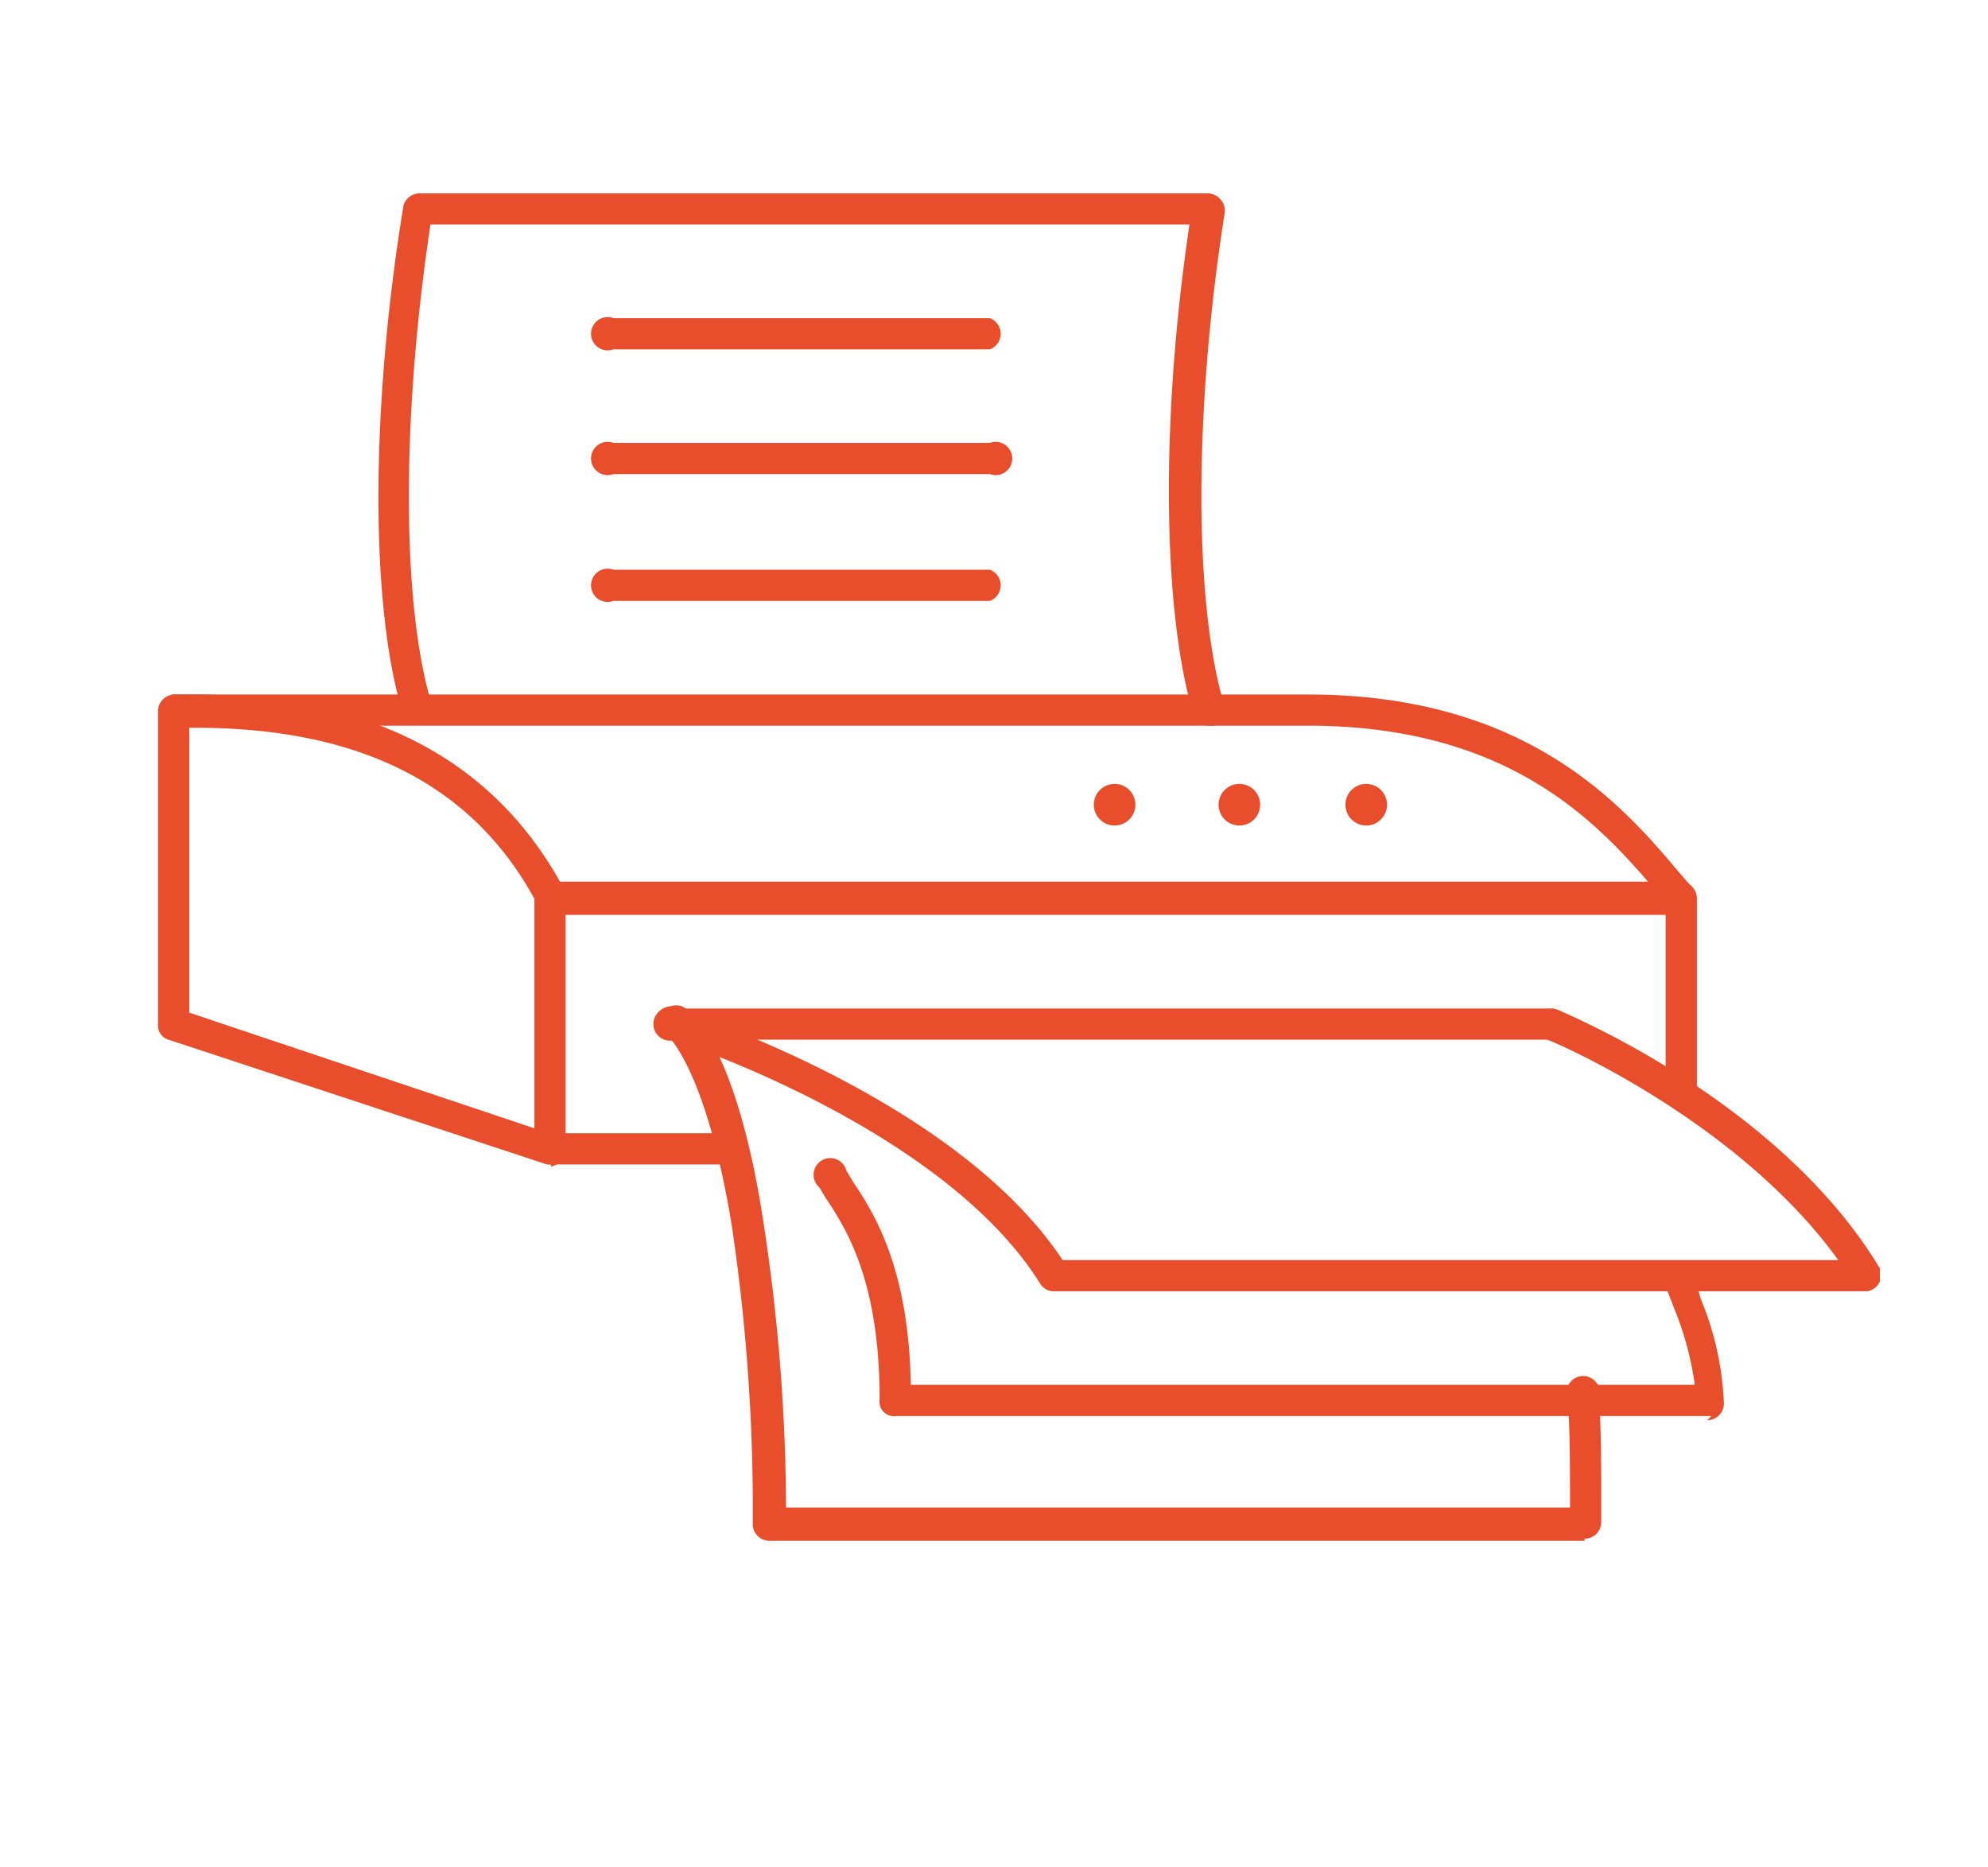
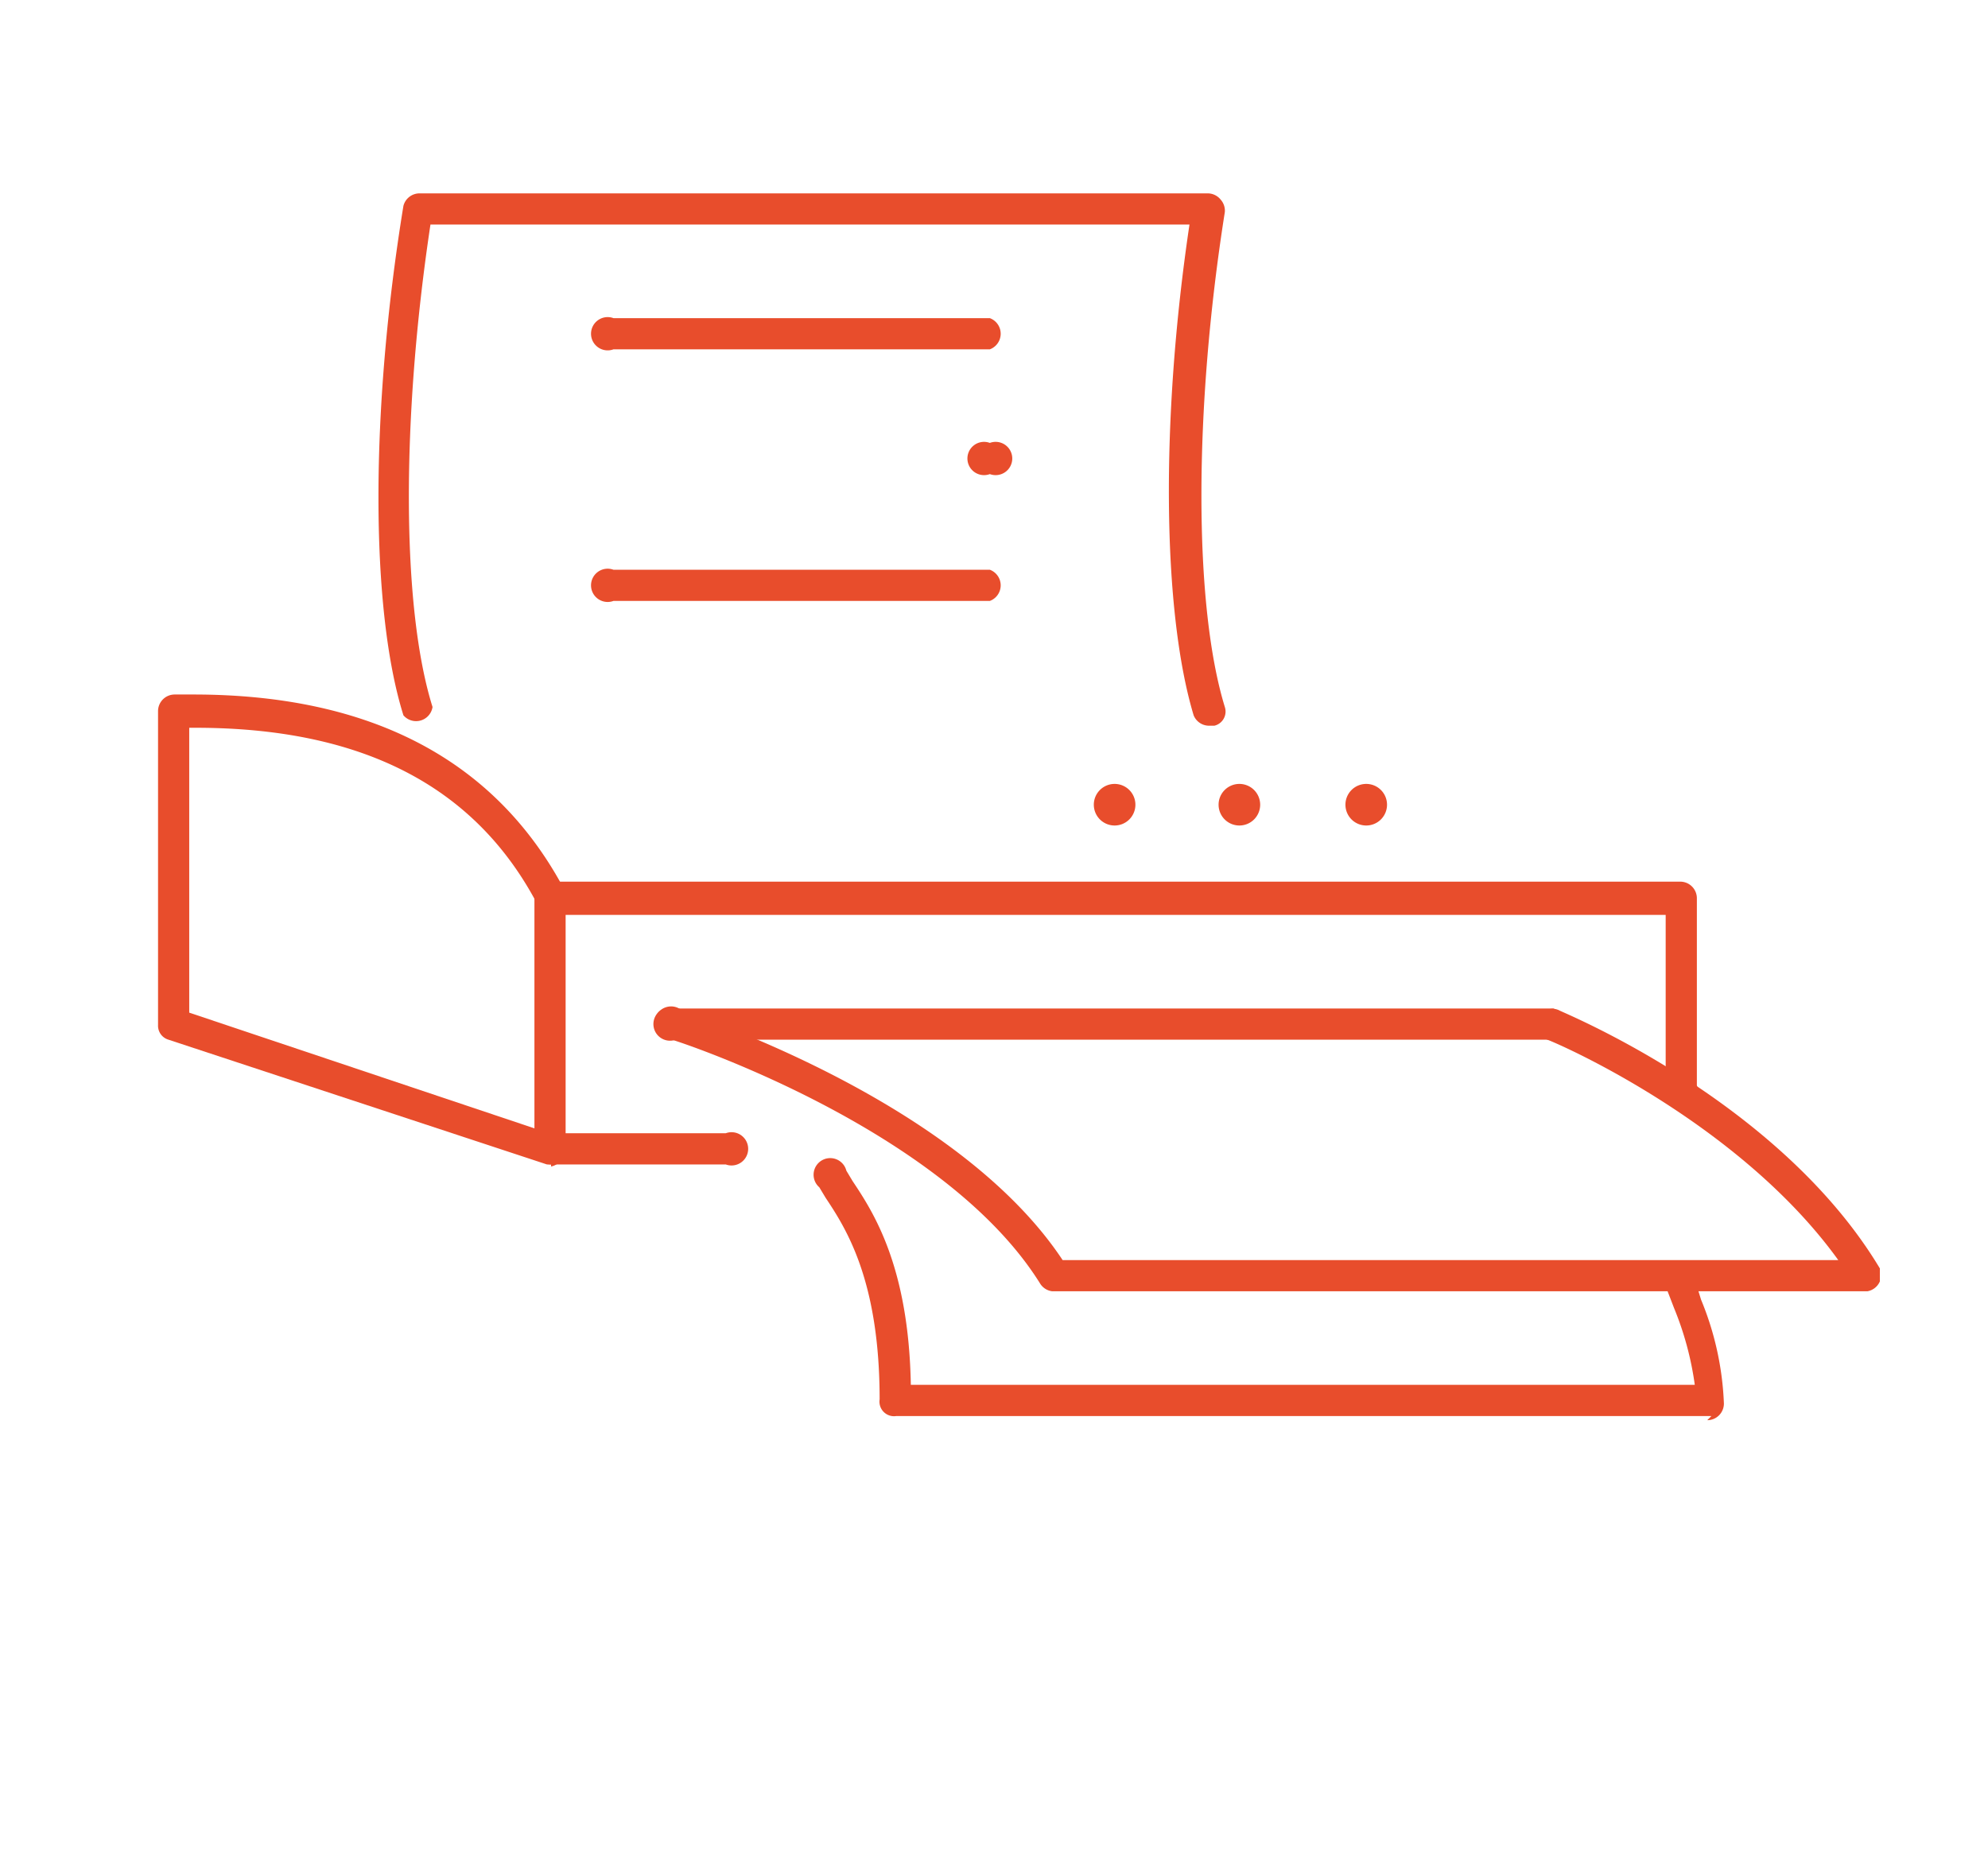
<svg xmlns="http://www.w3.org/2000/svg" width="95.6" height="89.8" viewBox="0 0 95.6 89.8">
  <defs>
    <style>.a{fill:none;}.b{fill:#e84d2c;}.c{clip-path:url(#a);}.d{clip-path:url(#b);}.e{clip-path:url(#c);}.f{clip-path:url(#d);}.g{clip-path:url(#e);}</style>
    <clipPath id="a">
      <rect class="a" x="7.6" y="32.3" width="20.5" height="24" />
    </clipPath>
    <clipPath id="b">
      <rect class="a" x="7.6" y="32.3" width="75.2" height="12" />
    </clipPath>
    <clipPath id="c">
      <rect class="a" x="30.7" y="48.3" width="46.7" height="25.83" />
    </clipPath>
    <clipPath id="d">
      <rect class="a" x="30.7" y="48.3" width="59.7" height="14.67" />
    </clipPath>
    <clipPath id="e">
      <rect class="a" x="17.4" y="9.3" width="42.7" height="25.71" />
    </clipPath>
  </defs>
  <title>Zeichenfläche 30</title>
  <path class="b" d="M60.6,38.7a1,1,0,1,1-1-1,1,1,0,0,1,1,1" />
  <path class="b" d="M54.6,38.7a1,1,0,1,1-1-1,1,1,0,0,1,1,1" />
  <path class="b" d="M66.7,38.7a1,1,0,1,1-1-1,1,1,0,0,1,1,1" />
  <path class="b" d="M34.9,56H26.5a.8.8,0,0,1-.8-.8V43.2a.8.8,0,0,1,.8-.8H80.8a.8.8,0,0,1,.8.8v9a.8.8,0,1,1-1.5,0V44H27.2V54.5h7.7a.8.8,0,1,1,0,1.5" />
  <g class="c">
    <path class="b" d="M26.5,56h-.2L8.1,50a.7.7,0,0,1-.5-.7V34.2a.8.8,0,0,1,.8-.8h.9c8.6,0,14.6,3.2,17.9,9.5a.8.8,0,0,1-1.3.7c-3-5.8-8.5-8.6-16.5-8.6H9.1V48.7l17.6,5.9a.8.8,0,0,1-.2,1.5" />
  </g>
  <g class="d">
-     <path class="b" d="M80.8,43.8a.7.7,0,0,1-.6-.3l-.6-.7c-2.6-3-6.8-7.9-16.7-7.9H8.3a.8.8,0,0,1,0-1.5H62.9c10.5,0,15.1,5.3,17.8,8.5l.6.7a.7.7,0,0,1-.1,1.1l-.5.2" />
-   </g>
+     </g>
  <path class="b" d="M82.3,68.1H43.1a.7.7,0,0,1-.8-.8c0-5.7-1.6-8.2-2.6-9.7l-.3-.5a.8.8,0,1,1,1.3-.8l.3.5c1,1.5,2.7,4.1,2.8,9.8H81.5a15.1,15.1,0,0,0-1-3.7l-.5-1.3a.8.8,0,0,1,1.4-.4l.4,1.3a14.5,14.5,0,0,1,1.1,5,.8.8,0,0,1-.8.8" />
  <g class="e">
-     <path class="b" d="M76.2,74.1H37a.8.8,0,0,1-.8-.8,92.8,92.8,0,0,0-1-14.3c-1.2-7.4-3-9.1-3.1-9.2h0a.7.7,0,0,1-.3-1,.8.8,0,0,1,1-.4h0c.9.4,2.8,3.1,3.9,10.3a91.7,91.7,0,0,1,1.1,13.8H75.5c0-1.8,0-3.6-.1-5.2a.8.8,0,1,1,1.5-.1c.1,1.6.1,3.4.1,5.2v.8a.8.8,0,0,1-.8.8" />
-   </g>
+     </g>
  <g class="f">
    <path class="b" d="M89.8,62.1H50.6a.8.8,0,0,1-.6-.4C45.3,54.2,32.4,50,32.3,50a.8.8,0,1,1,.5-1.4c.5.2,13.2,4.3,18.3,12H88.4c-4.9-6.8-13.9-10.6-14-10.6a.8.8,0,0,1-.4-1,.7.7,0,0,1,1-.4c.4.2,10.6,4.4,15.4,12.4a.8.8,0,0,1-.6,1.1" />
  </g>
  <path class="b" d="M74.7,50H32.5a.8.8,0,1,1,0-1.5H74.7a.8.8,0,0,1,0,1.5" />
  <g class="g">
    <path class="b" d="M58.1,34.9a.8.8,0,0,1-.7-.5c-1.5-5-1.6-14.2-.2-23.6H20.7c-1.4,9.3-1.4,18.4.1,23.2a.8.8,0,0,1-1.4.4c-1.6-5.1-1.6-14.7,0-24.5a.8.8,0,0,1,.8-.6H58.1a.8.8,0,0,1,.6.3.8.8,0,0,1,.2.6c-1.5,9.5-1.5,18.9,0,23.8a.7.7,0,0,1-.5.9h-.2" />
  </g>
  <path class="b" d="M47.6,16.8H29.5a.8.8,0,1,1,0-1.5H47.6a.8.8,0,0,1,0,1.5" />
-   <path class="b" d="M47.6,22.8H29.5a.8.8,0,1,1,0-1.5H47.6a.8.8,0,1,1,0,1.5" />
+   <path class="b" d="M47.6,22.8a.8.8,0,1,1,0-1.5H47.6a.8.8,0,1,1,0,1.5" />
  <path class="b" d="M47.6,28.9H29.5a.8.8,0,1,1,0-1.5H47.6a.8.8,0,0,1,0,1.5" />
</svg>